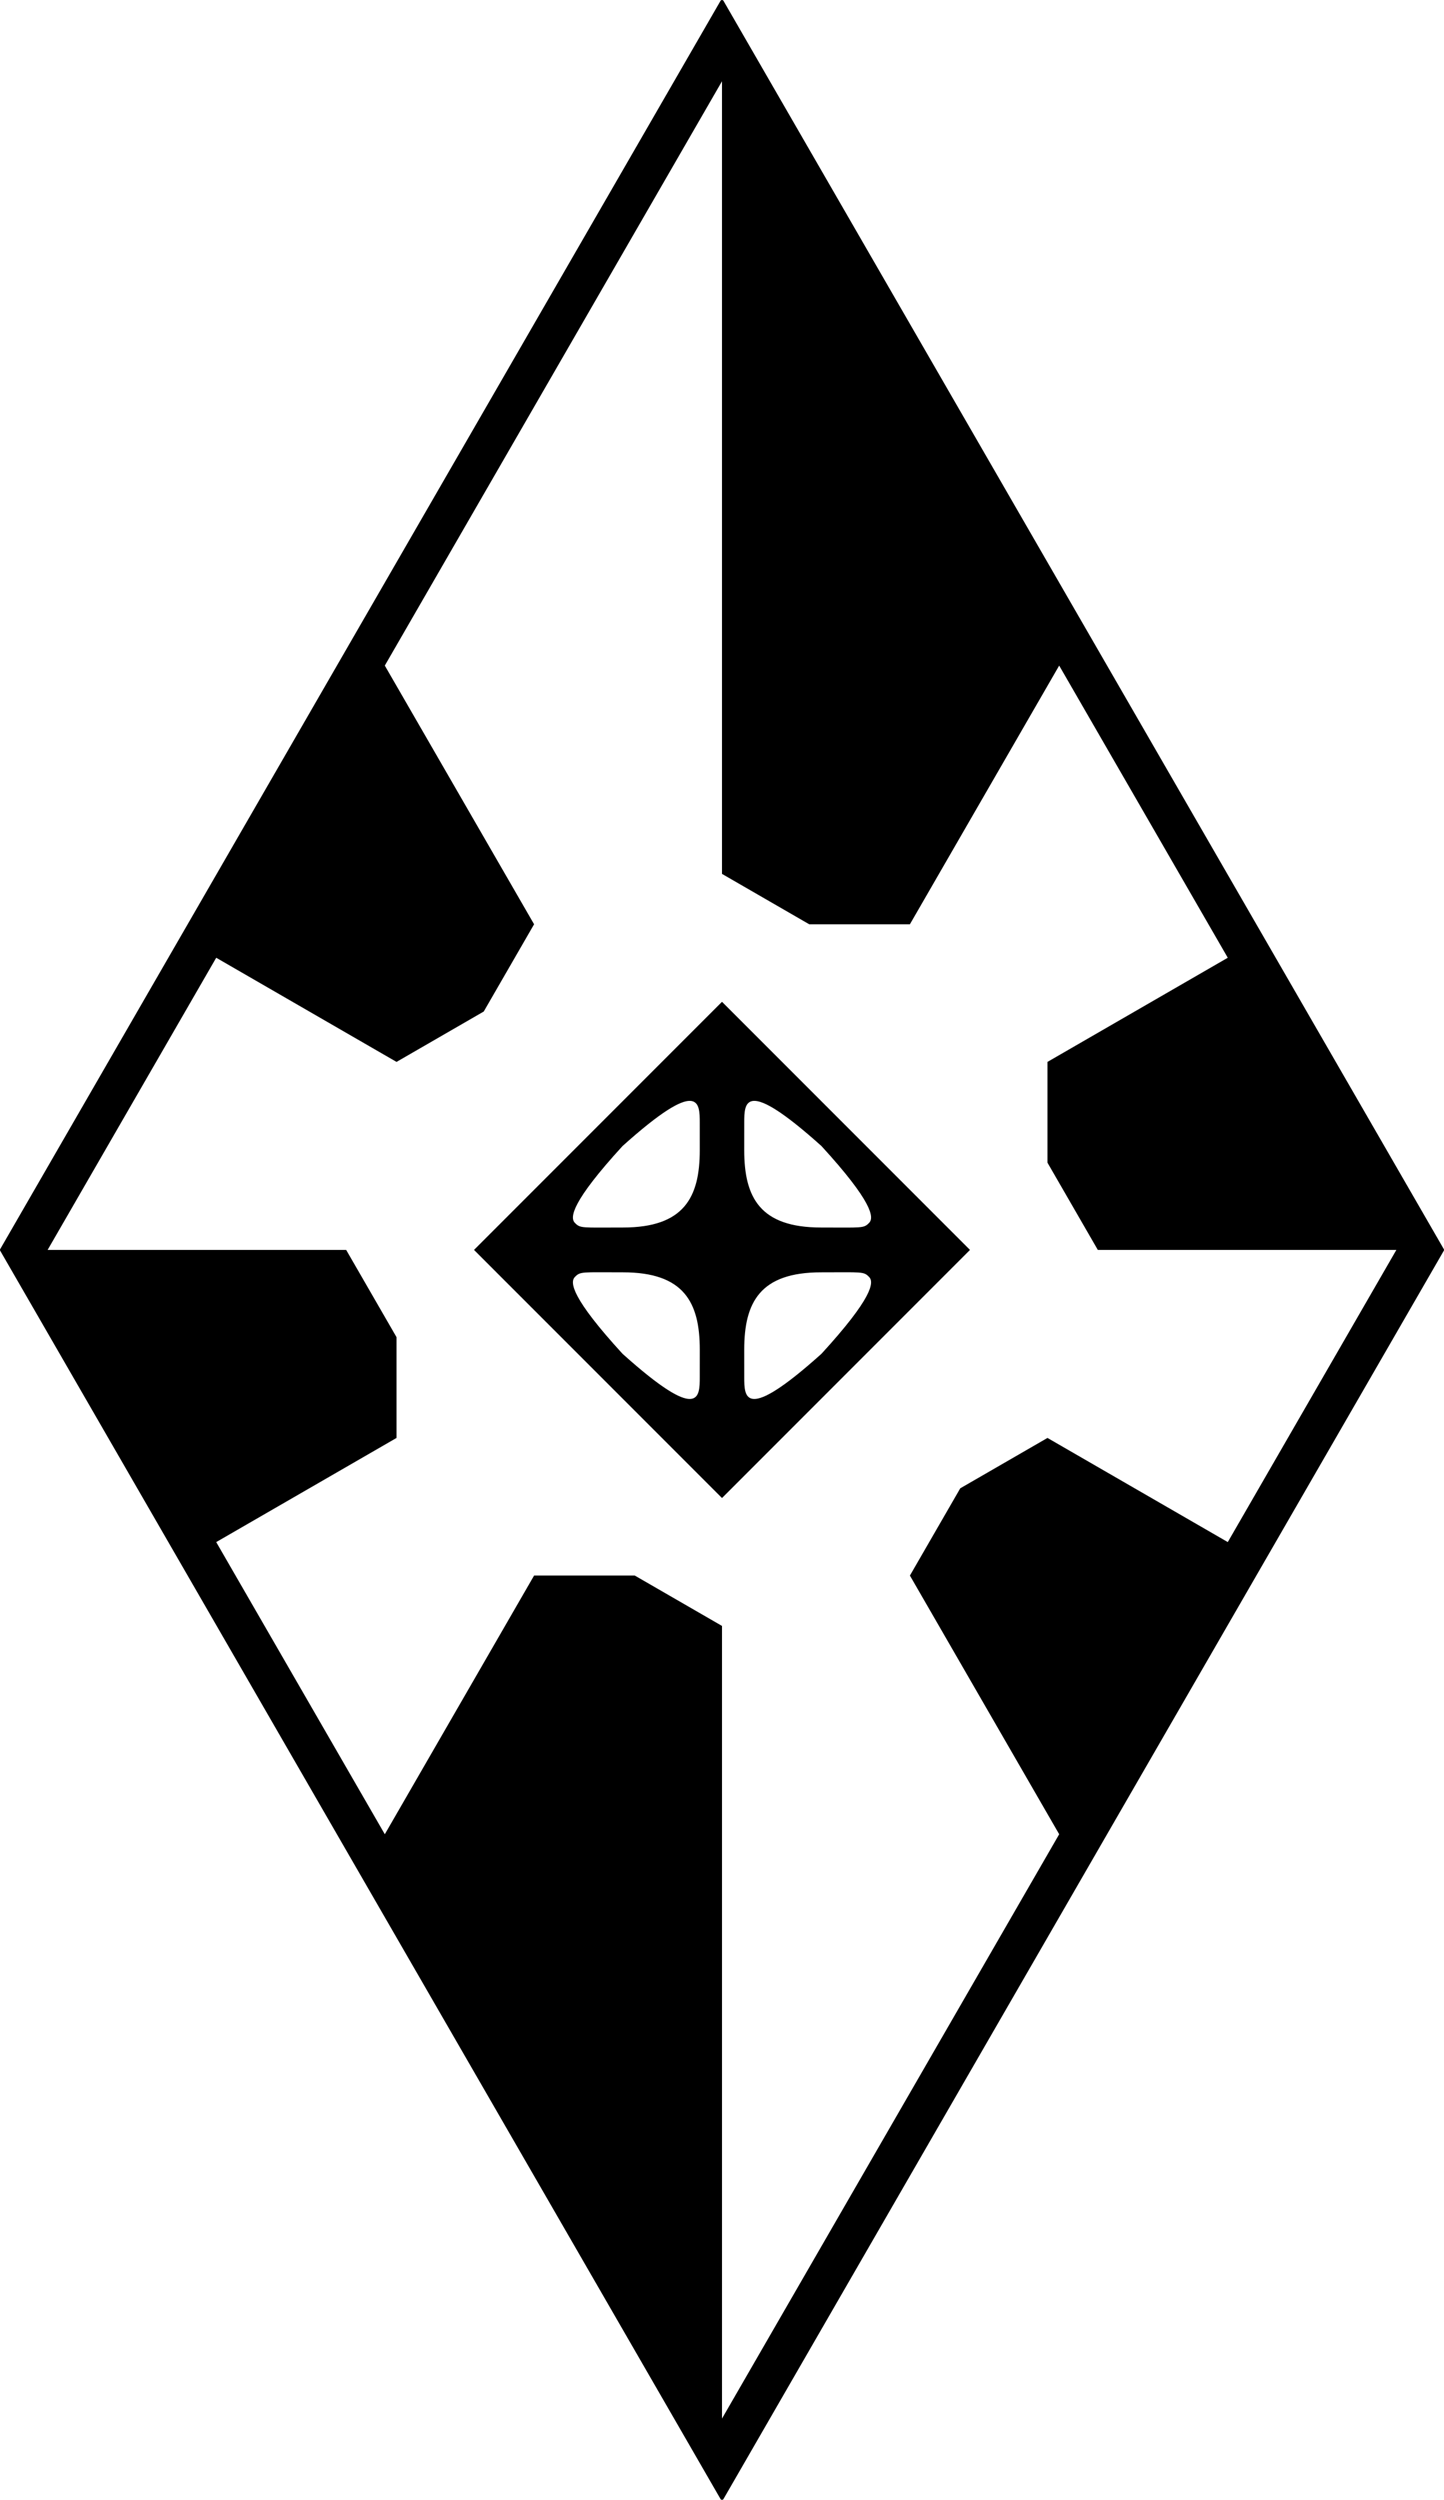
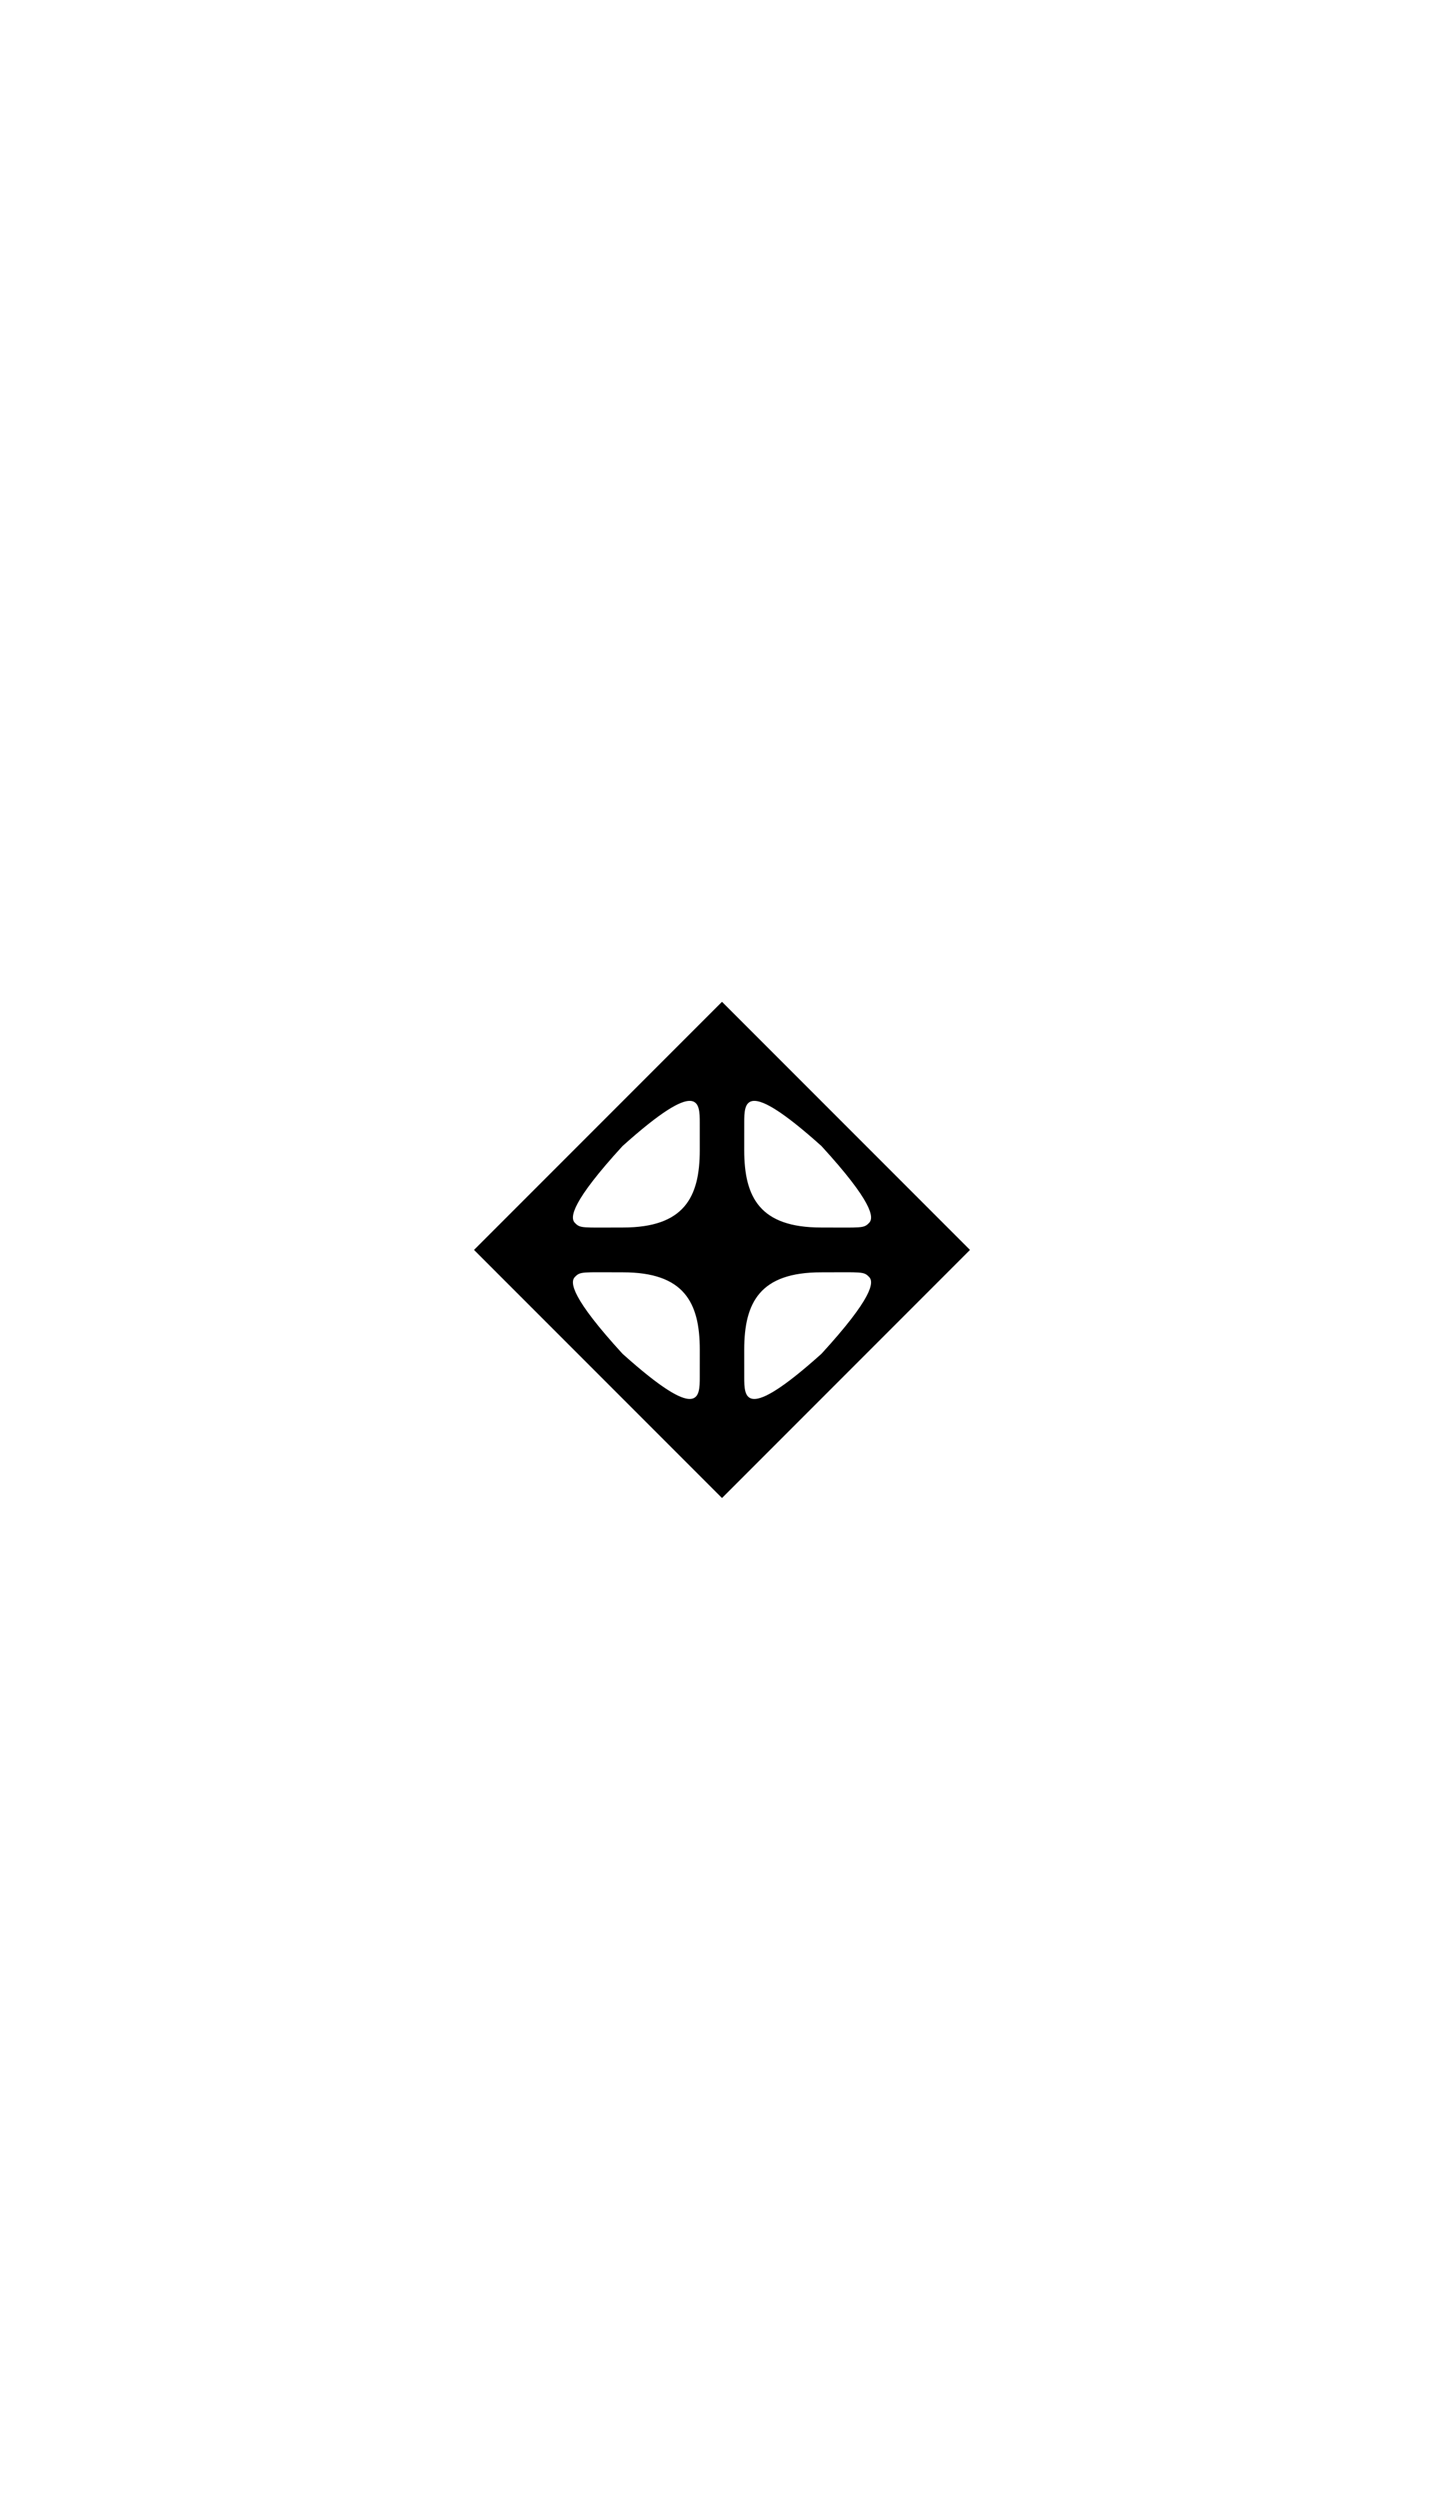
<svg xmlns="http://www.w3.org/2000/svg" version="1.1" id="Layer_1" x="0px" y="0px" viewBox="0 0 303.076 524.409" style="enable-background:new 0 0 303.076 524.409;" xml:space="preserve">
  <path d="M151.538,210.157L99.49,262.205l52.048,52.048l52.048-52.048L151.538,210.157z   M146.87,288.874c0,4.226,0.001,9.664-16.212-4.883  c-10.605-11.587-11.12-14.986-9.992-16.113c1.148-1.188,1.451-0.974,10.085-0.974  c12.794,0,16.123,6.293,16.123,16.211  C146.873,283.115,146.87,286.724,146.87,288.874z M130.75,257.506  c-8.634,0-8.937,0.215-10.085-0.974c-1.127-1.127-0.612-4.526,9.992-16.113  c16.214-14.546,16.212-9.109,16.212-4.883c0,2.15,0.003,5.758,0.003,5.758  C146.873,251.213,143.544,257.506,130.75,257.506z M156.206,235.536  c0-4.226-0.001-9.664,16.212,4.883c10.605,11.587,11.12,14.986,9.992,16.113  c-1.148,1.188-1.451,0.974-10.085,0.974c-12.794,0-16.123-6.293-16.123-16.211  C156.202,241.294,156.206,237.686,156.206,235.536z M172.418,283.991  c-16.214,14.547-16.212,9.109-16.212,4.883c0-2.15-0.003-5.758-0.003-5.758  c0-9.919,3.329-16.211,16.123-16.211c8.634,0,8.937-0.215,10.085,0.974  C183.538,269.005,183.023,272.404,172.418,283.991z" />
-   <path d="M151.223,0.181L0.049,262.023c-0.065,0.112-0.065,0.25,0,0.363l151.175,261.842  c0.14,0.242,0.489,0.242,0.628,0l151.176-261.842c0.065-0.112,0.065-0.25,0-0.363  L151.852,0.181C151.712-0.06,151.363-0.06,151.223,0.181z M257.695,323.495  l-37.845-21.85l-18.303,10.567l-10.568,18.305l-0.001-0l31.331,54.267  l-70.771,122.579l0-166.279l-18.305-10.568l-21.136-0L80.766,384.785  L45.38,323.495l37.845-21.85l0-21.135l-10.568-18.305l0-0  l-62.663,0l-0-0l35.386-61.29l37.846,21.85v-0.001l18.304-10.568  l10.568-18.304L80.766,139.625l70.771-122.58l0,0l0,166.279l0.001-0  l18.304,10.568l21.135-0l0,0l31.331-54.267l35.386,61.29  l-37.844,21.85l0,0l0,21.136l10.568,18.304l62.662-0l0,0  L257.695,323.495z" />
</svg>